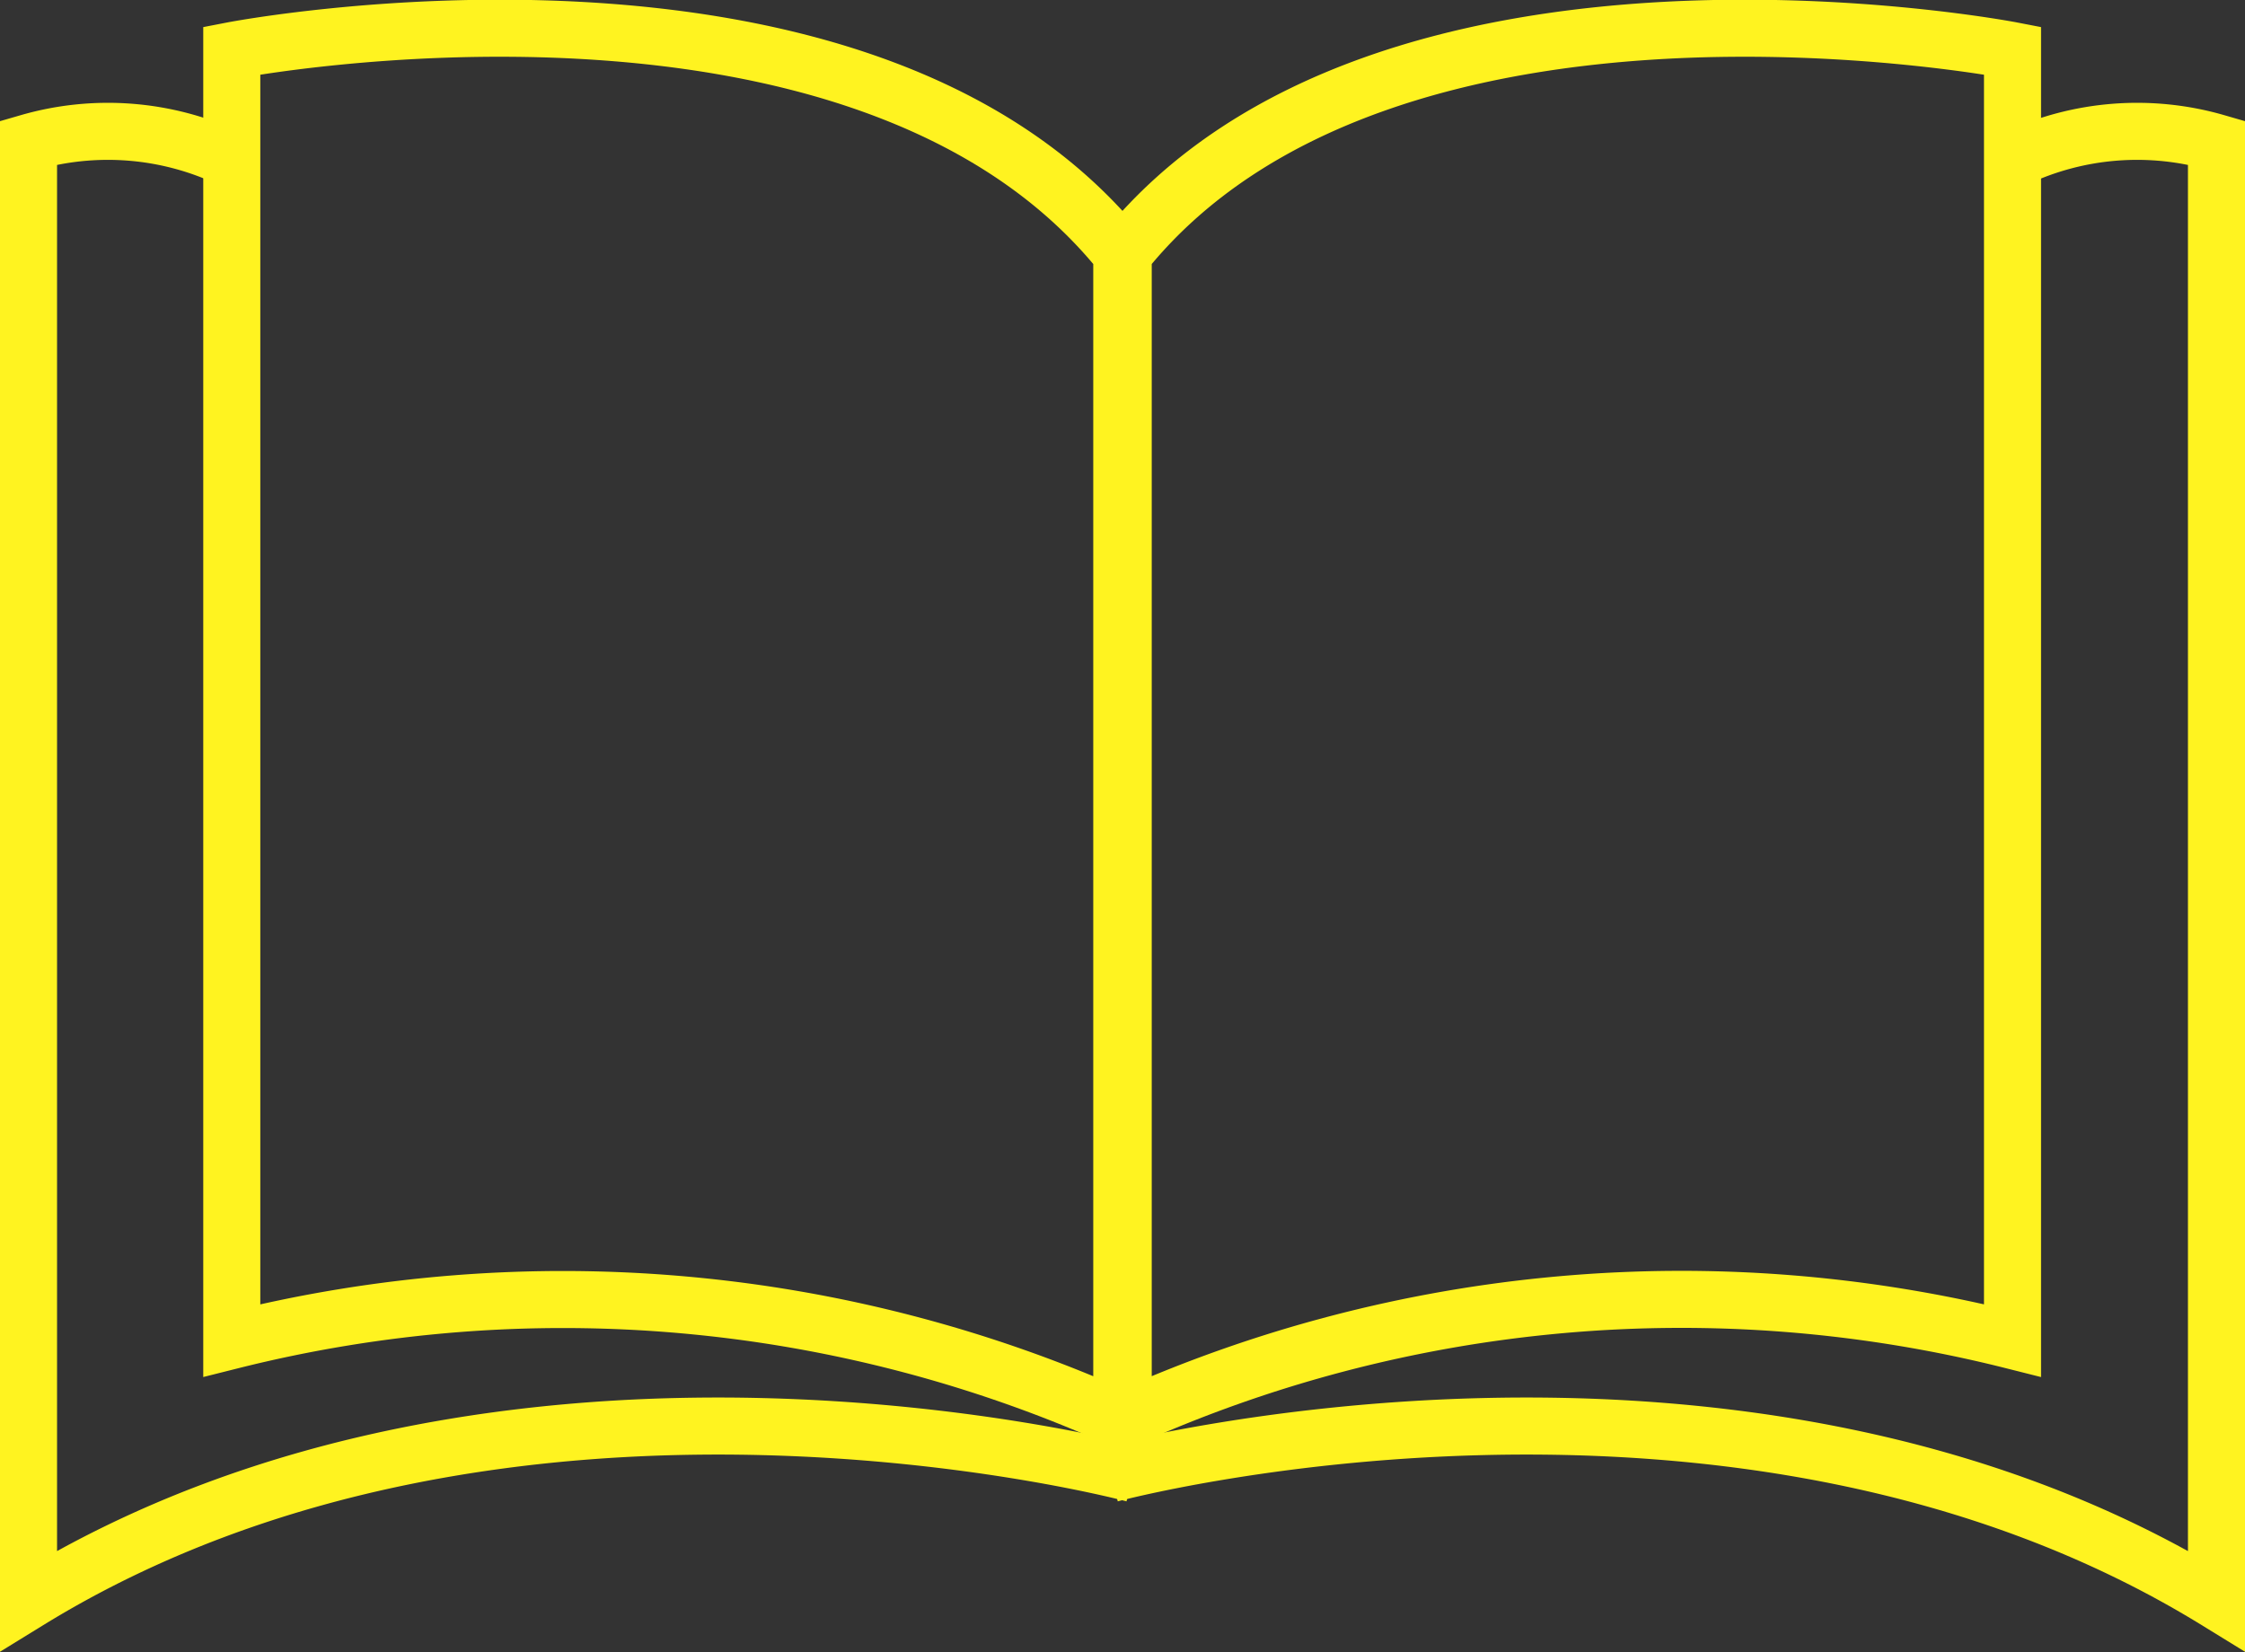
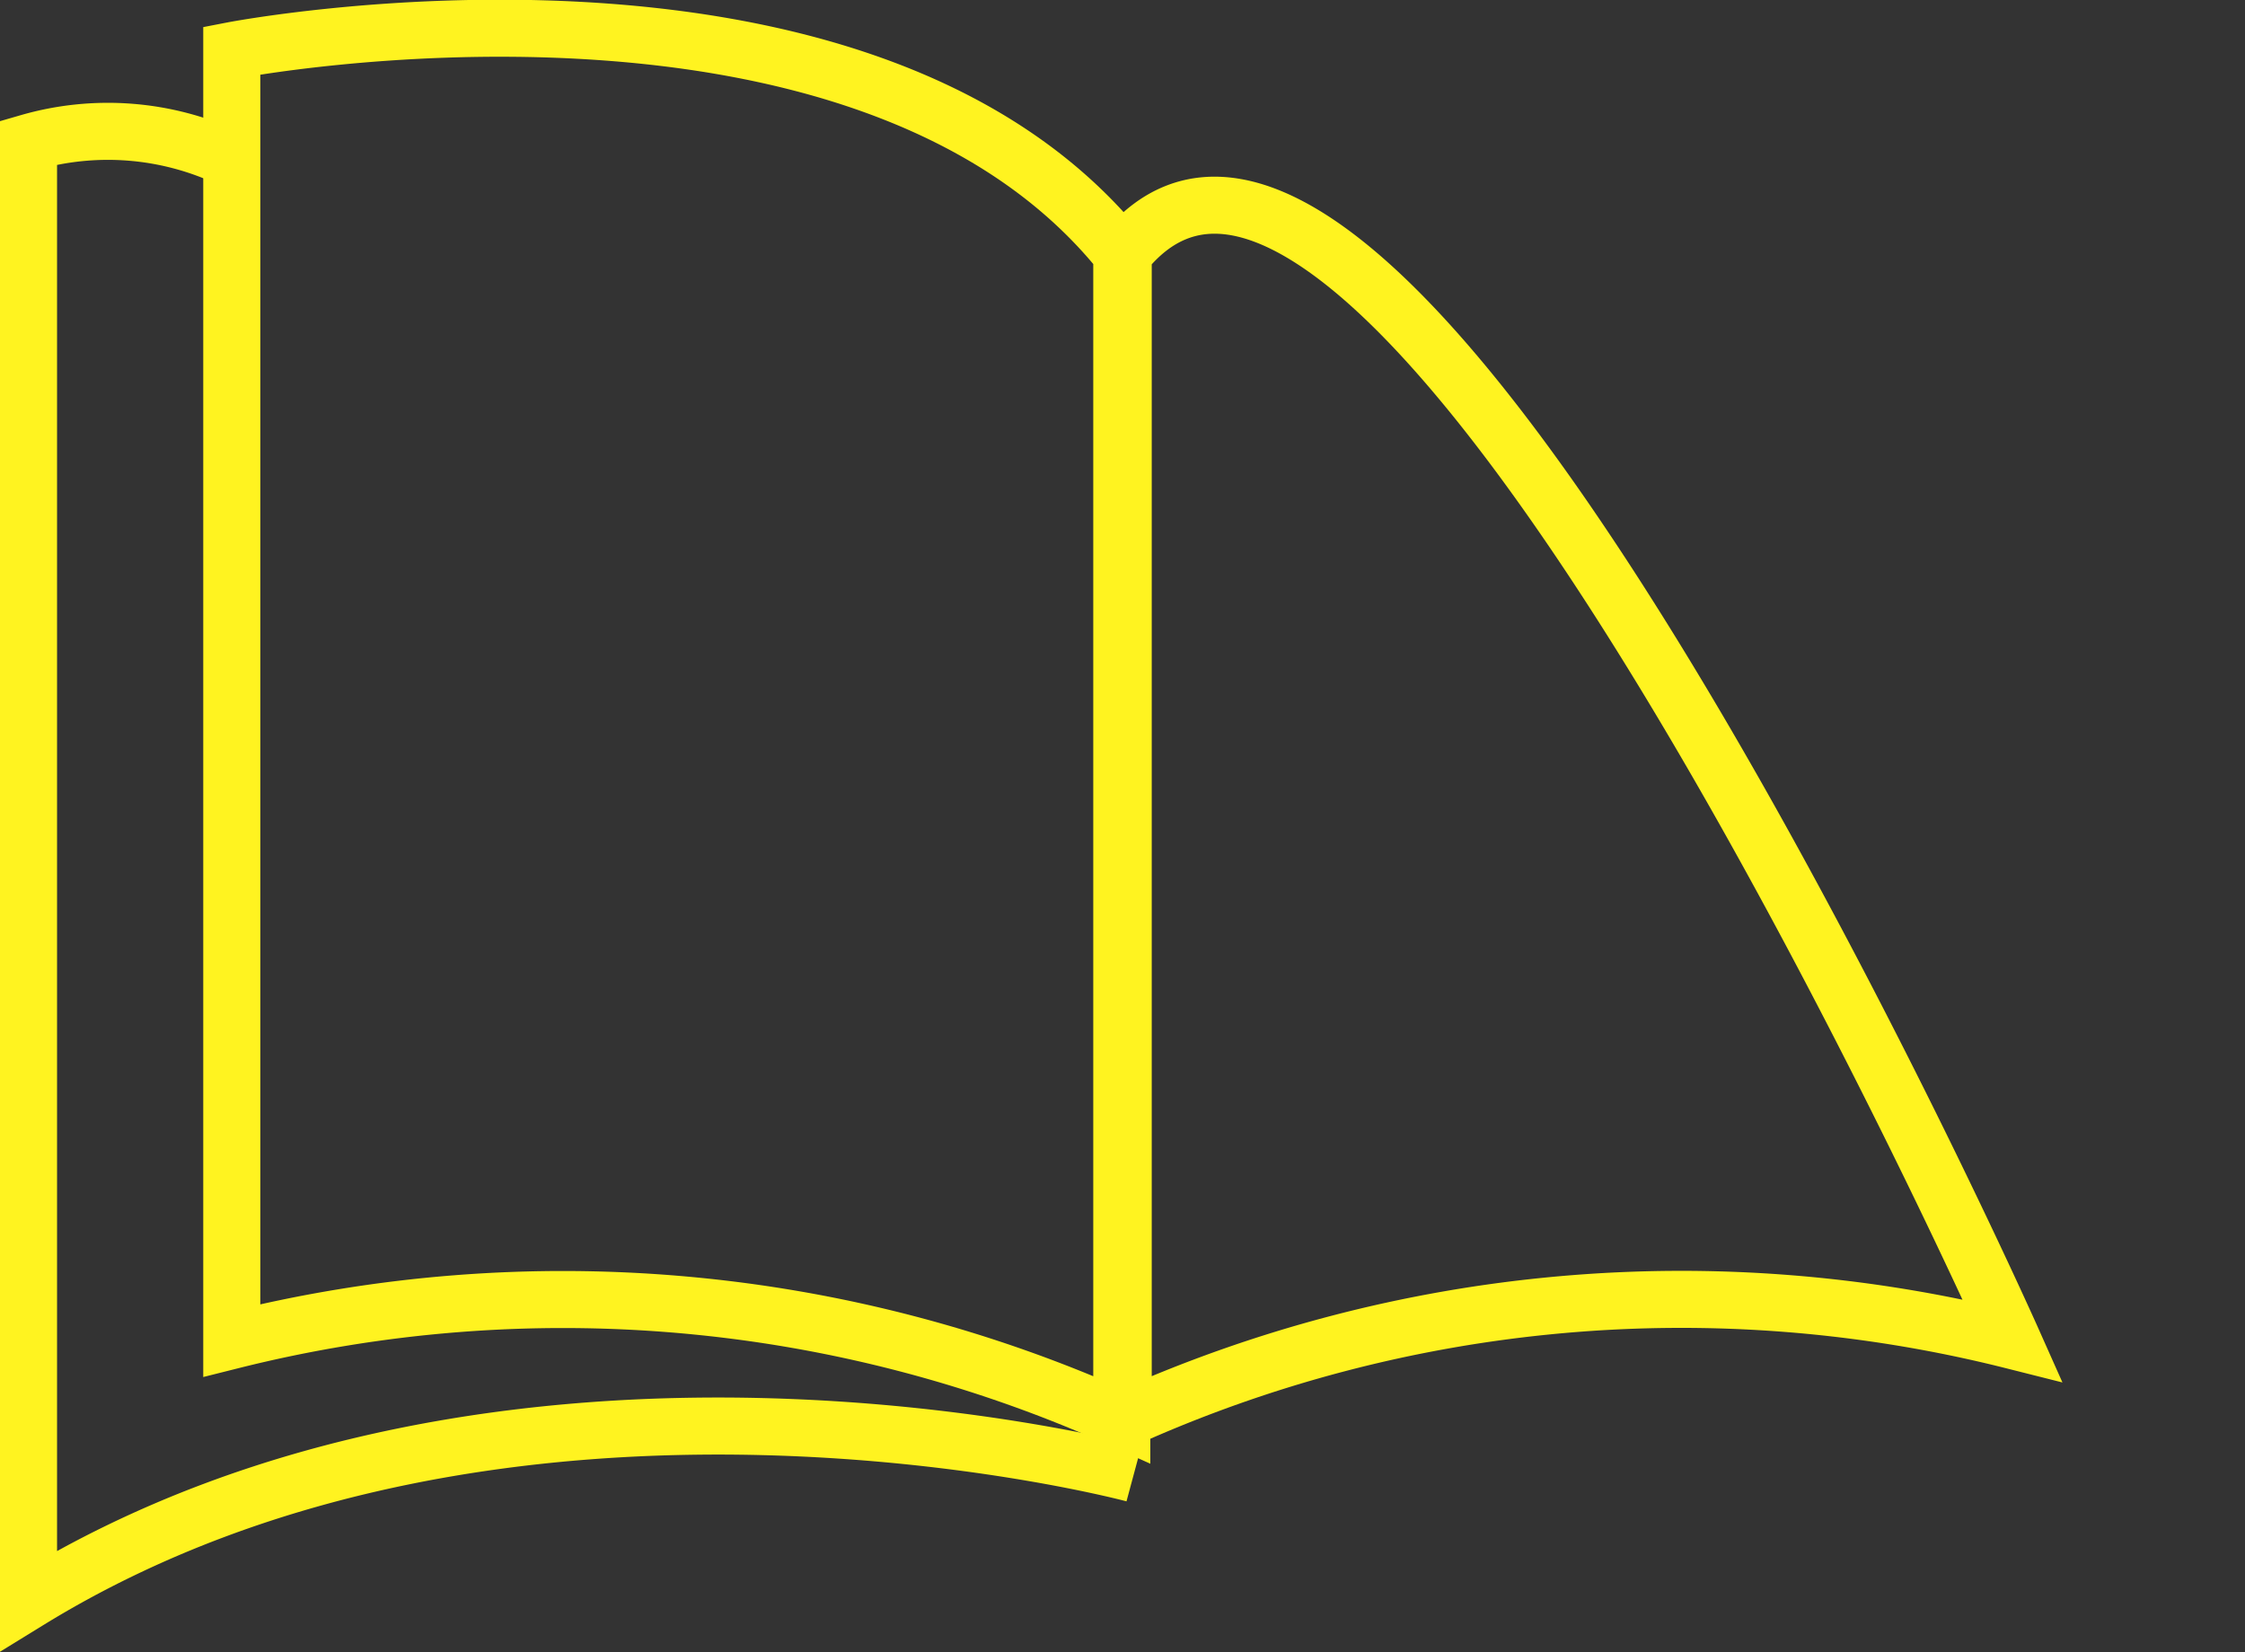
<svg xmlns="http://www.w3.org/2000/svg" viewBox="0 0 31.48 23.17">
  <rect x="0" y="0" width="31.48" height="23.17" fill="#333333" stroke="none" />
  <defs>
    <style>.cls-1{fill:none;stroke:#fff320;stroke-miterlimit:10;stroke-width:0.8px;}</style>
  </defs>
  <g id="圖層_2" data-name="圖層 2">
    <g id="圖層_1-2" data-name="圖層 1">
      <path class="cls-1" d="M15.73,3.56V19.91A19.07,19.07,0,0,0,3.25,18.8V.71S12.07-1,15.73,3.56Z" />
      <path class="cls-1" d="M15.9,20.67S7.13,18.31.4,22.45V2a4,4,0,0,1,2.81.22" />
-       <path class="cls-1" d="M15.75,3.56V19.91A19,19,0,0,1,28.22,18.8V.71S19.4-1,15.75,3.56Z" />
-       <path class="cls-1" d="M15.57,20.67s8.78-2.36,15.51,1.78V2a4,4,0,0,0-2.81.22" />
+       <path class="cls-1" d="M15.75,3.56V19.91A19,19,0,0,1,28.22,18.8S19.4-1,15.75,3.56Z" />
    </g>
  </g>
</svg>